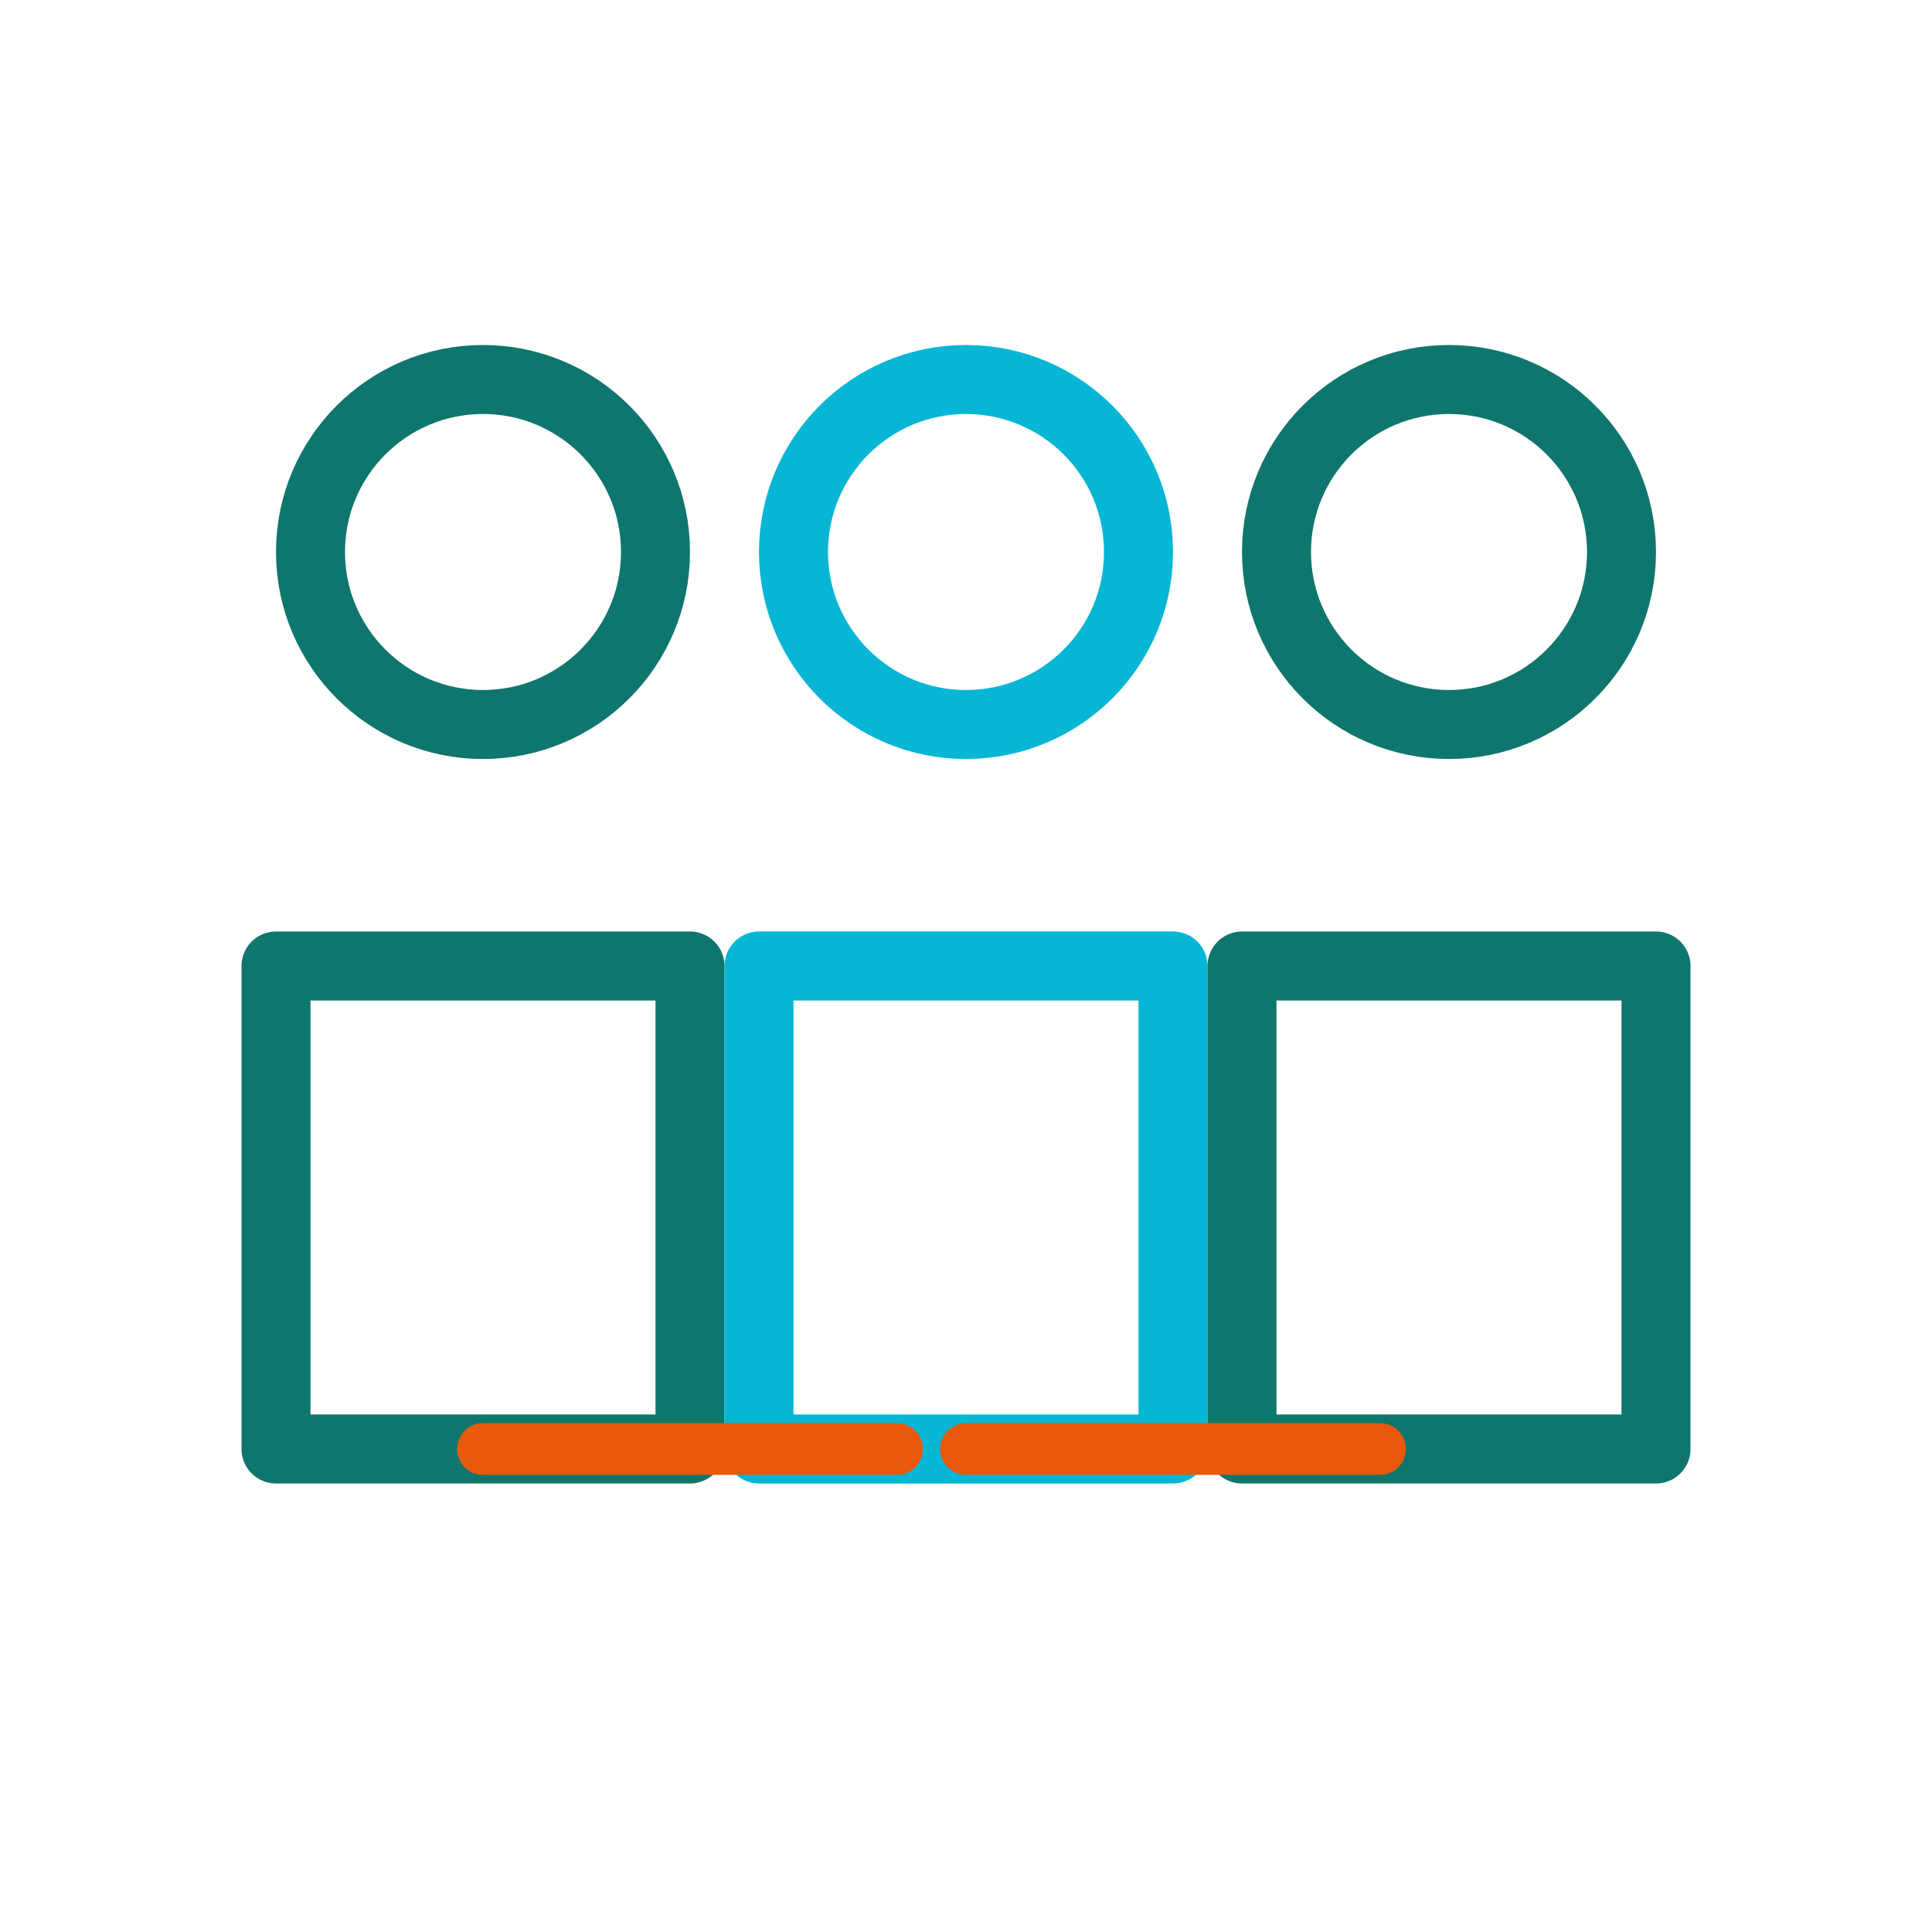
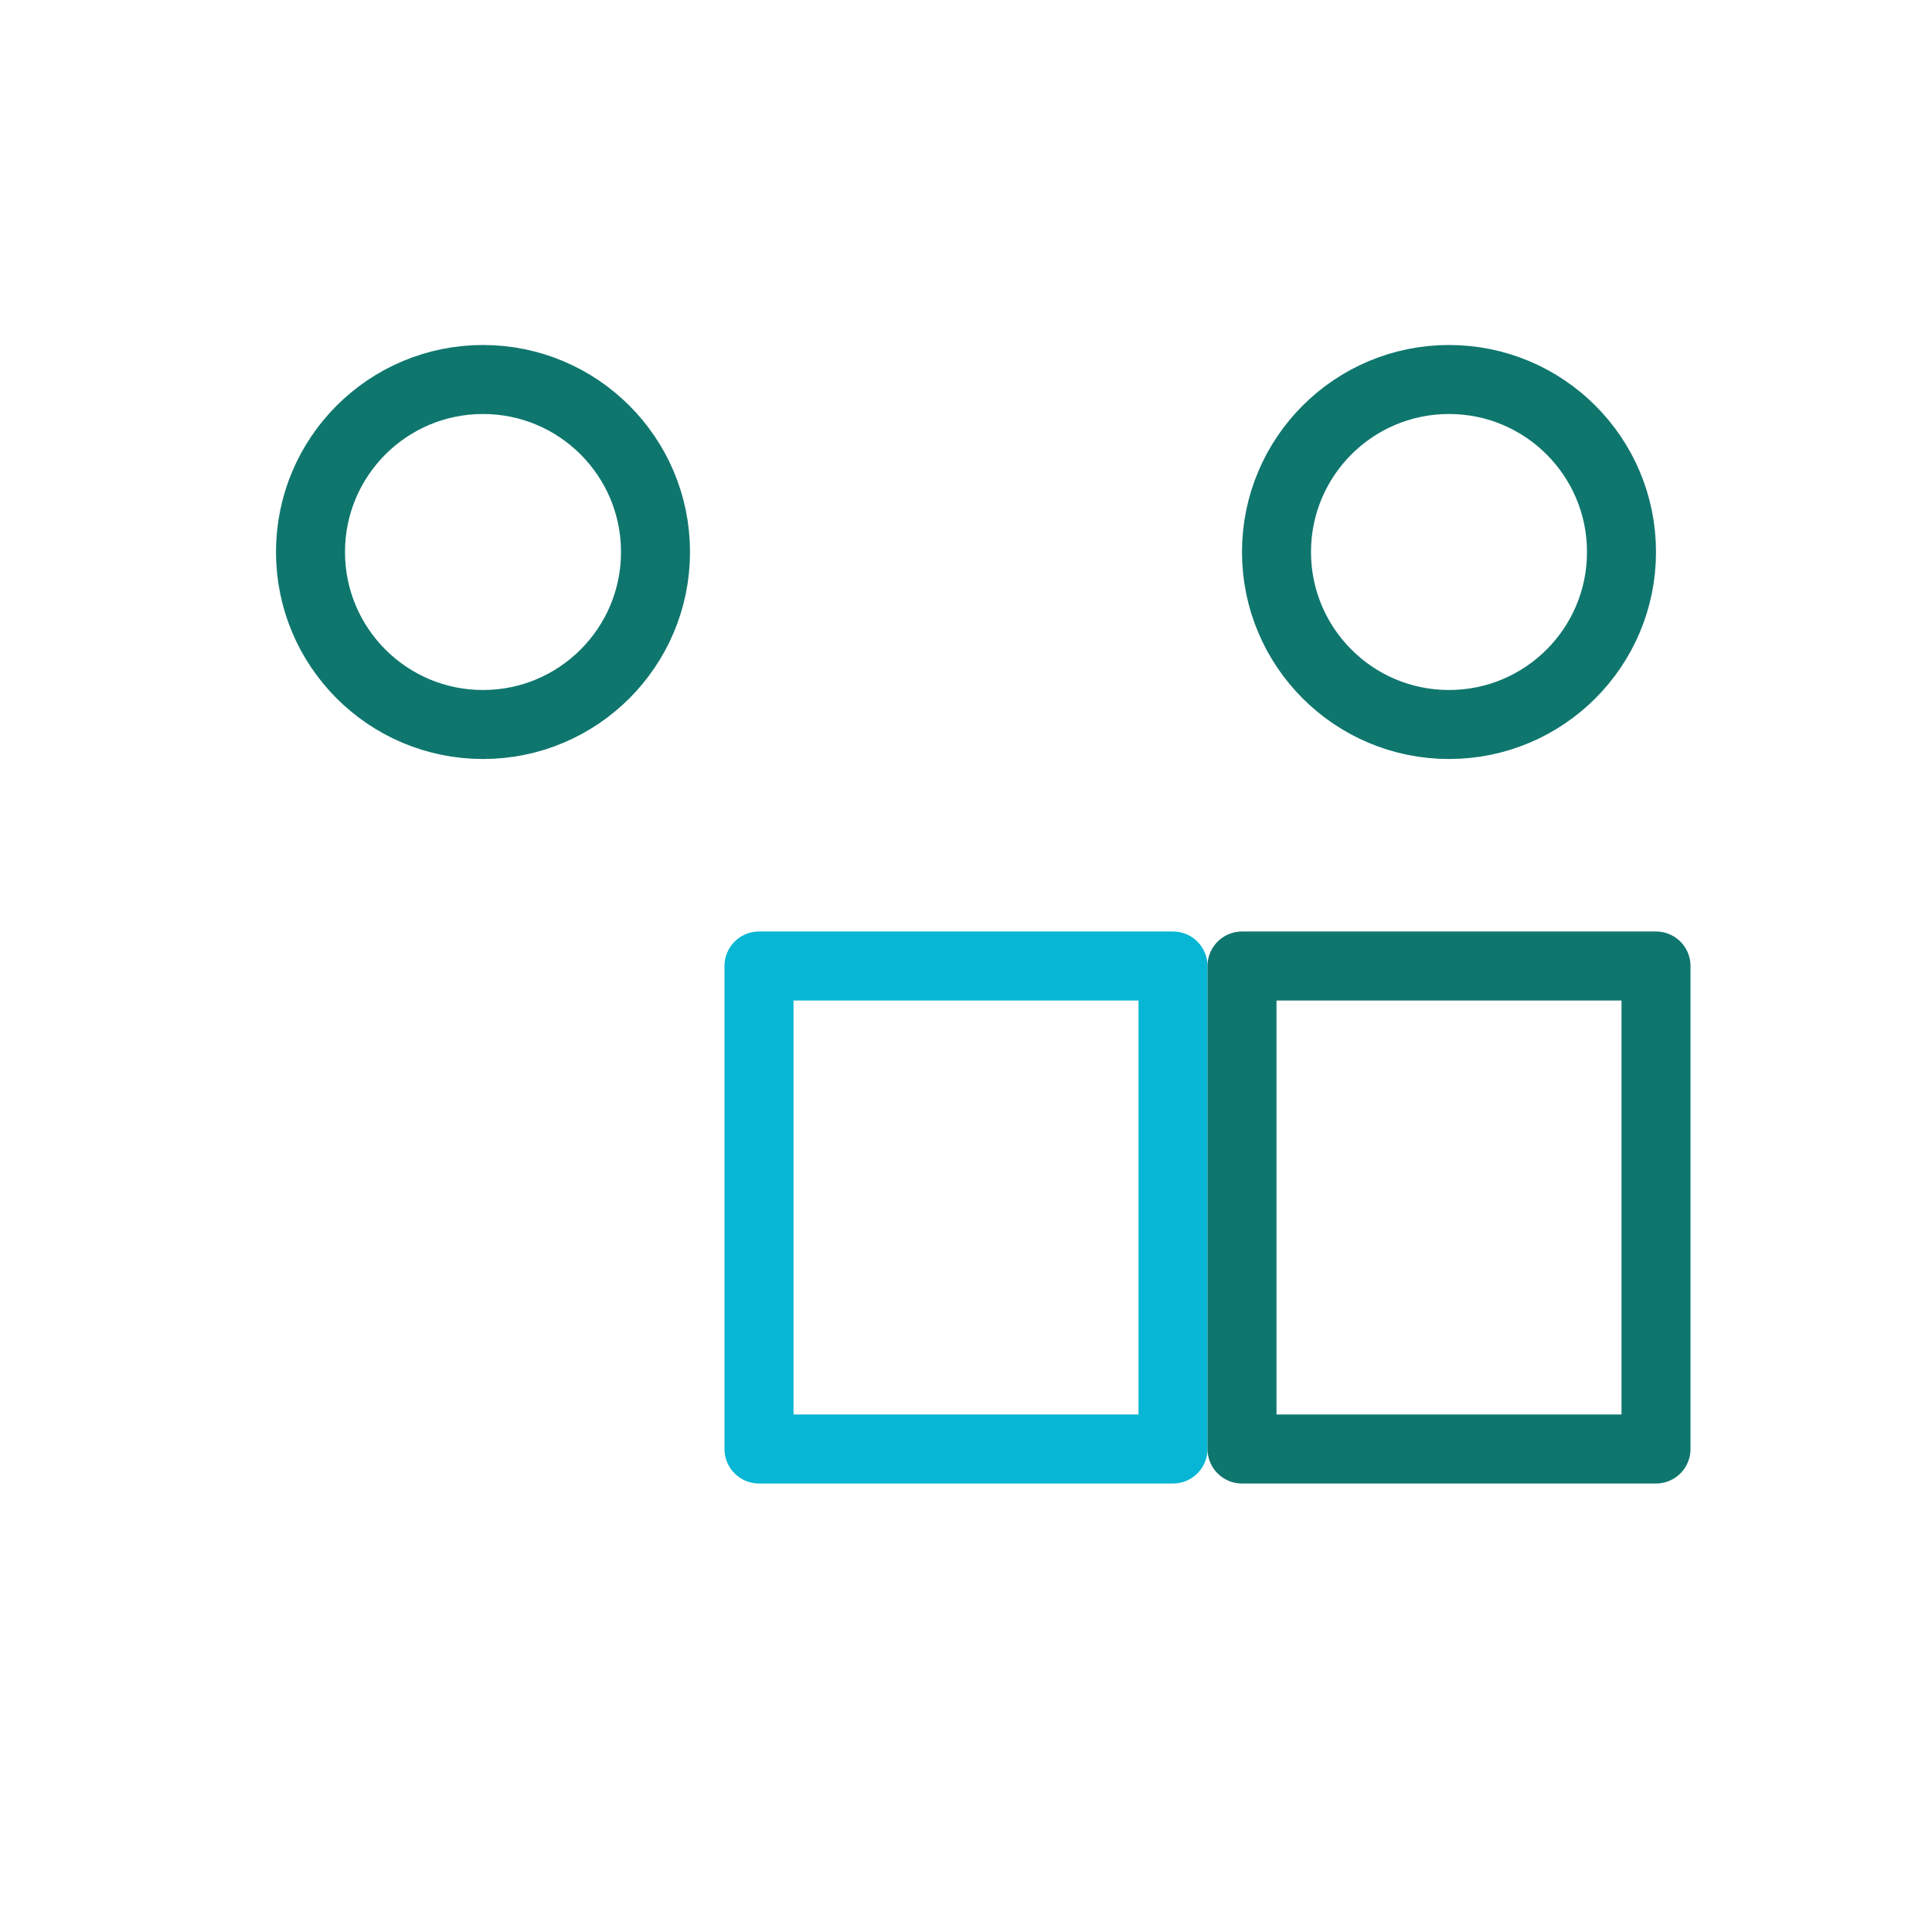
<svg xmlns="http://www.w3.org/2000/svg" viewBox="0 0 56 56" fill="none" stroke="#0F766E" stroke-width="2" stroke-linecap="round" stroke-linejoin="round">
  <circle cx="14" cy="16" r="5" />
-   <path d="M8 28h12v14H8z" />
-   <circle cx="28" cy="16" r="5" fill="none" stroke="#06B6D4" />
  <path d="M22 28h12v14H22z" stroke="#06B6D4" />
  <circle cx="42" cy="16" r="5" />
  <path d="M36 28h12v14H36z" />
-   <path d="M14 42h12" stroke="#EA580C" stroke-width="1.5" />
-   <path d="M28 42h12" stroke="#EA580C" stroke-width="1.5" />
</svg>